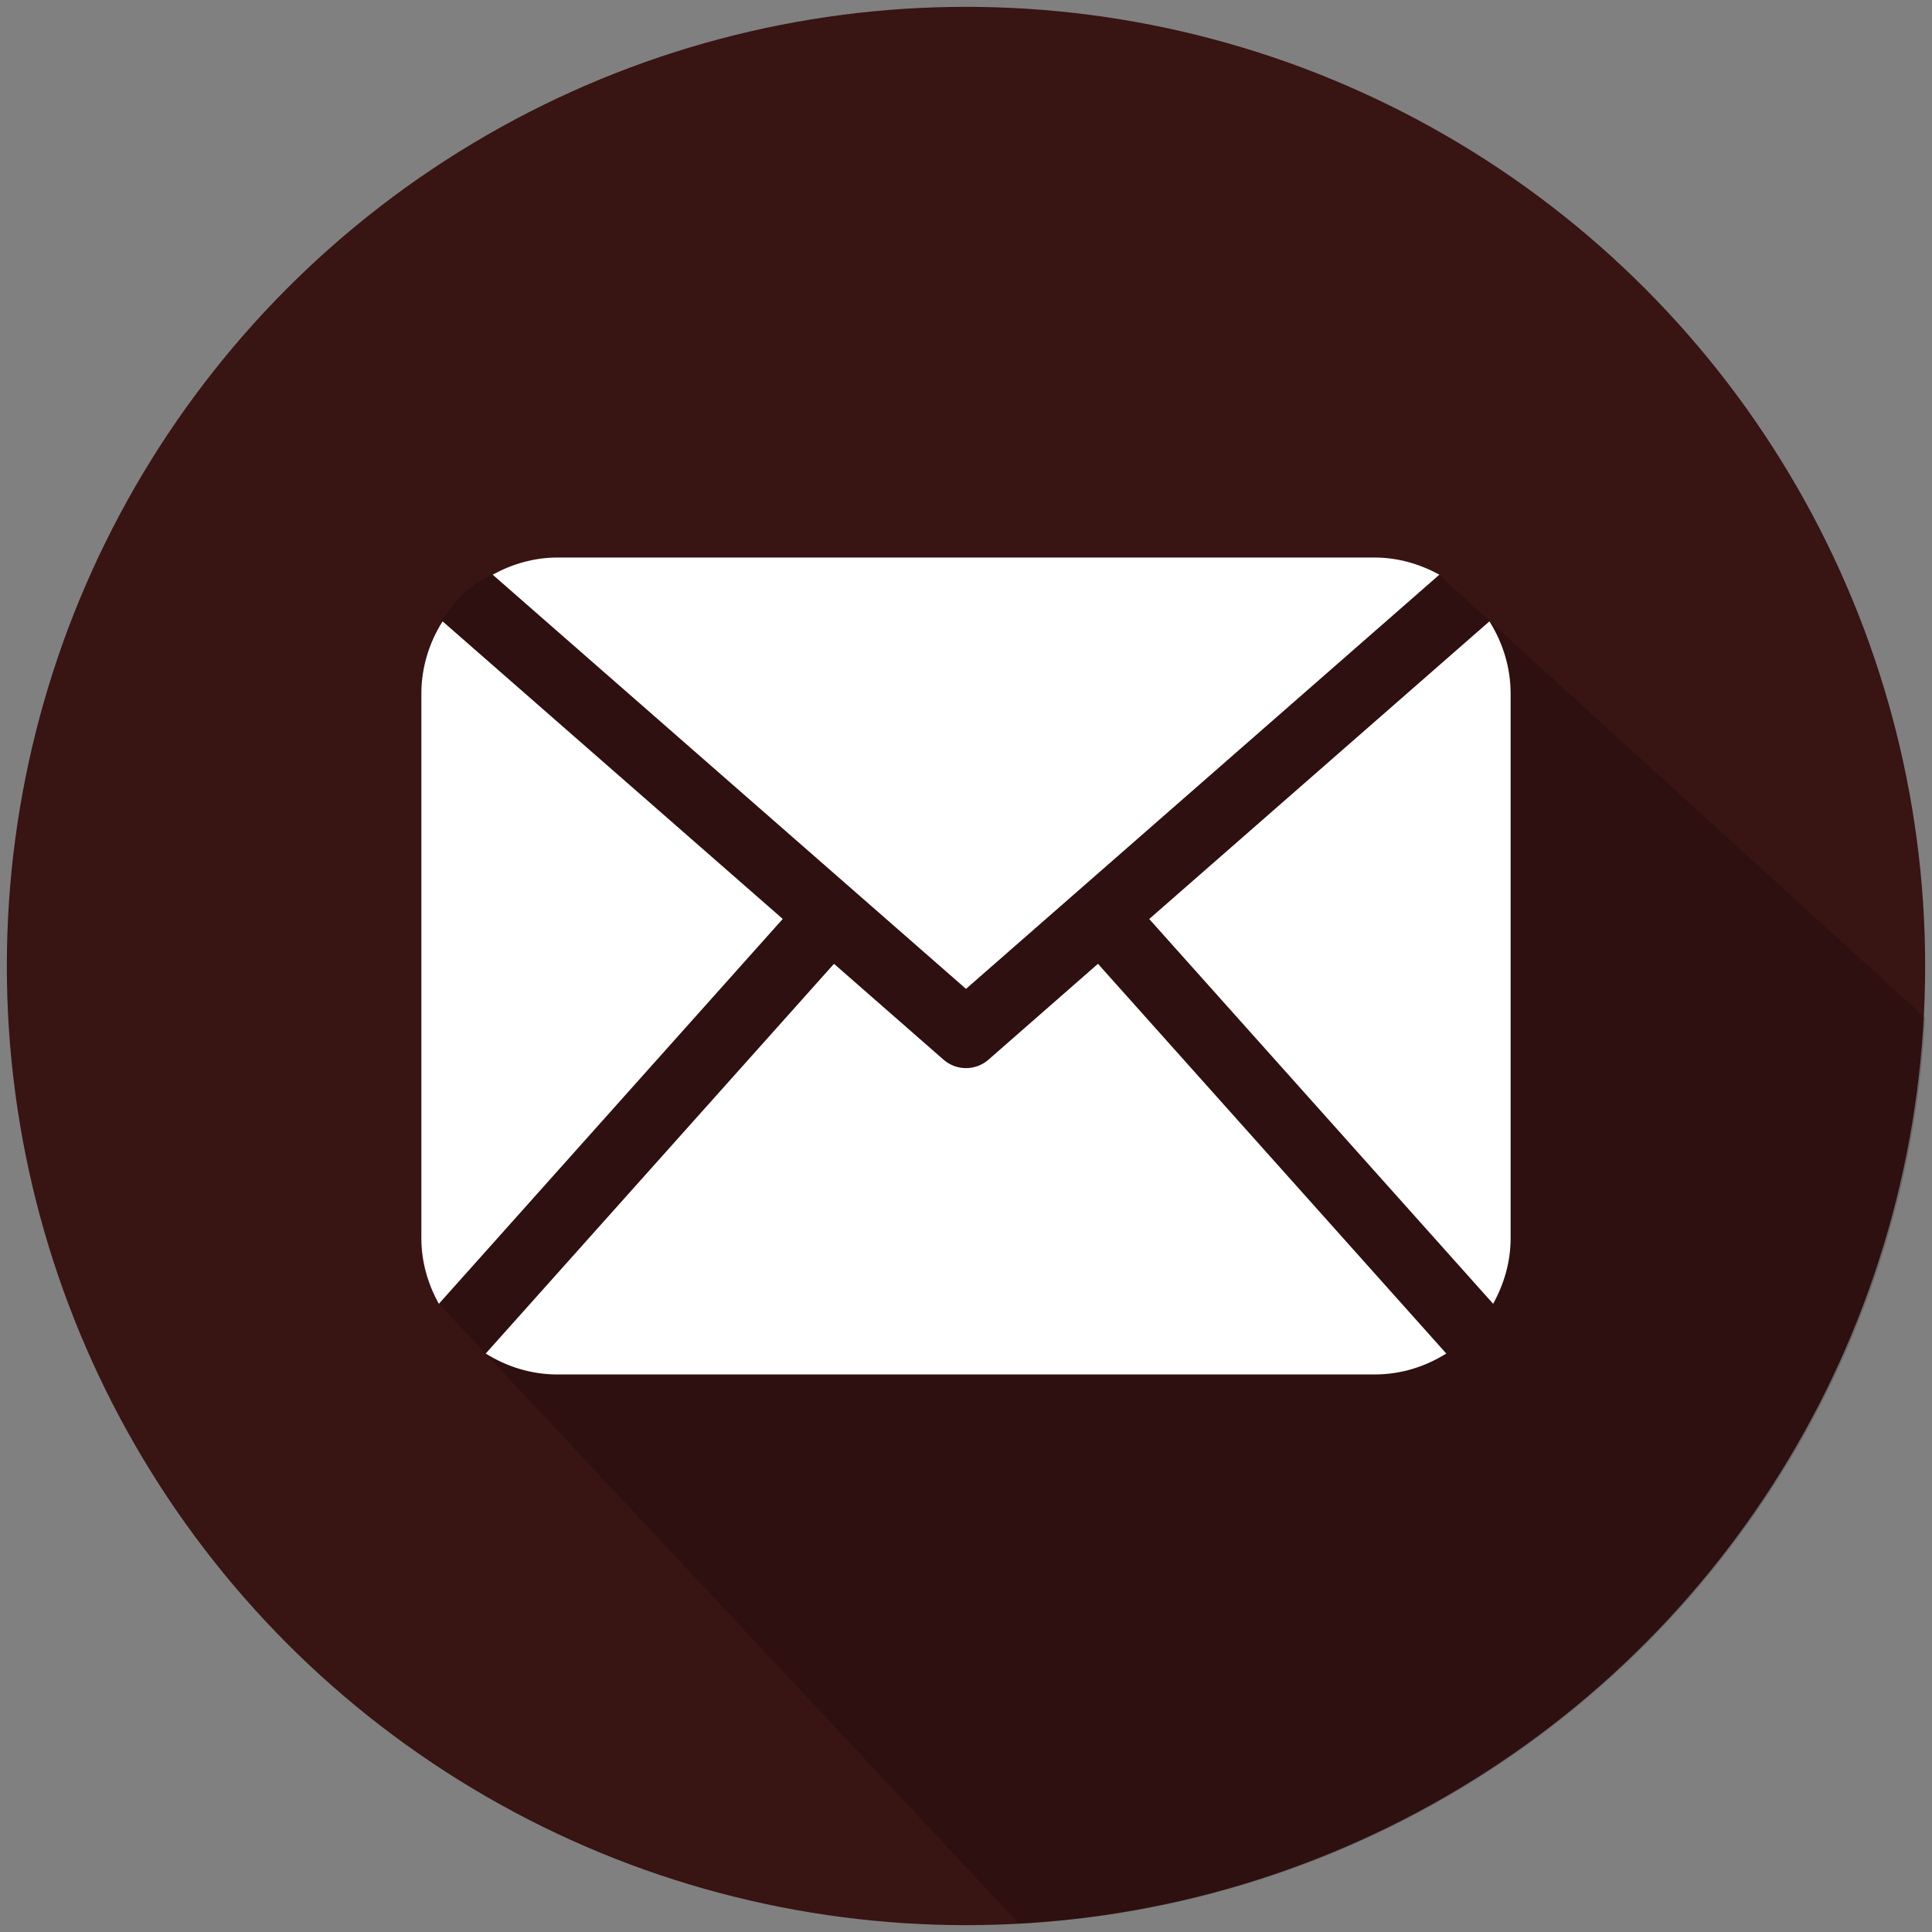
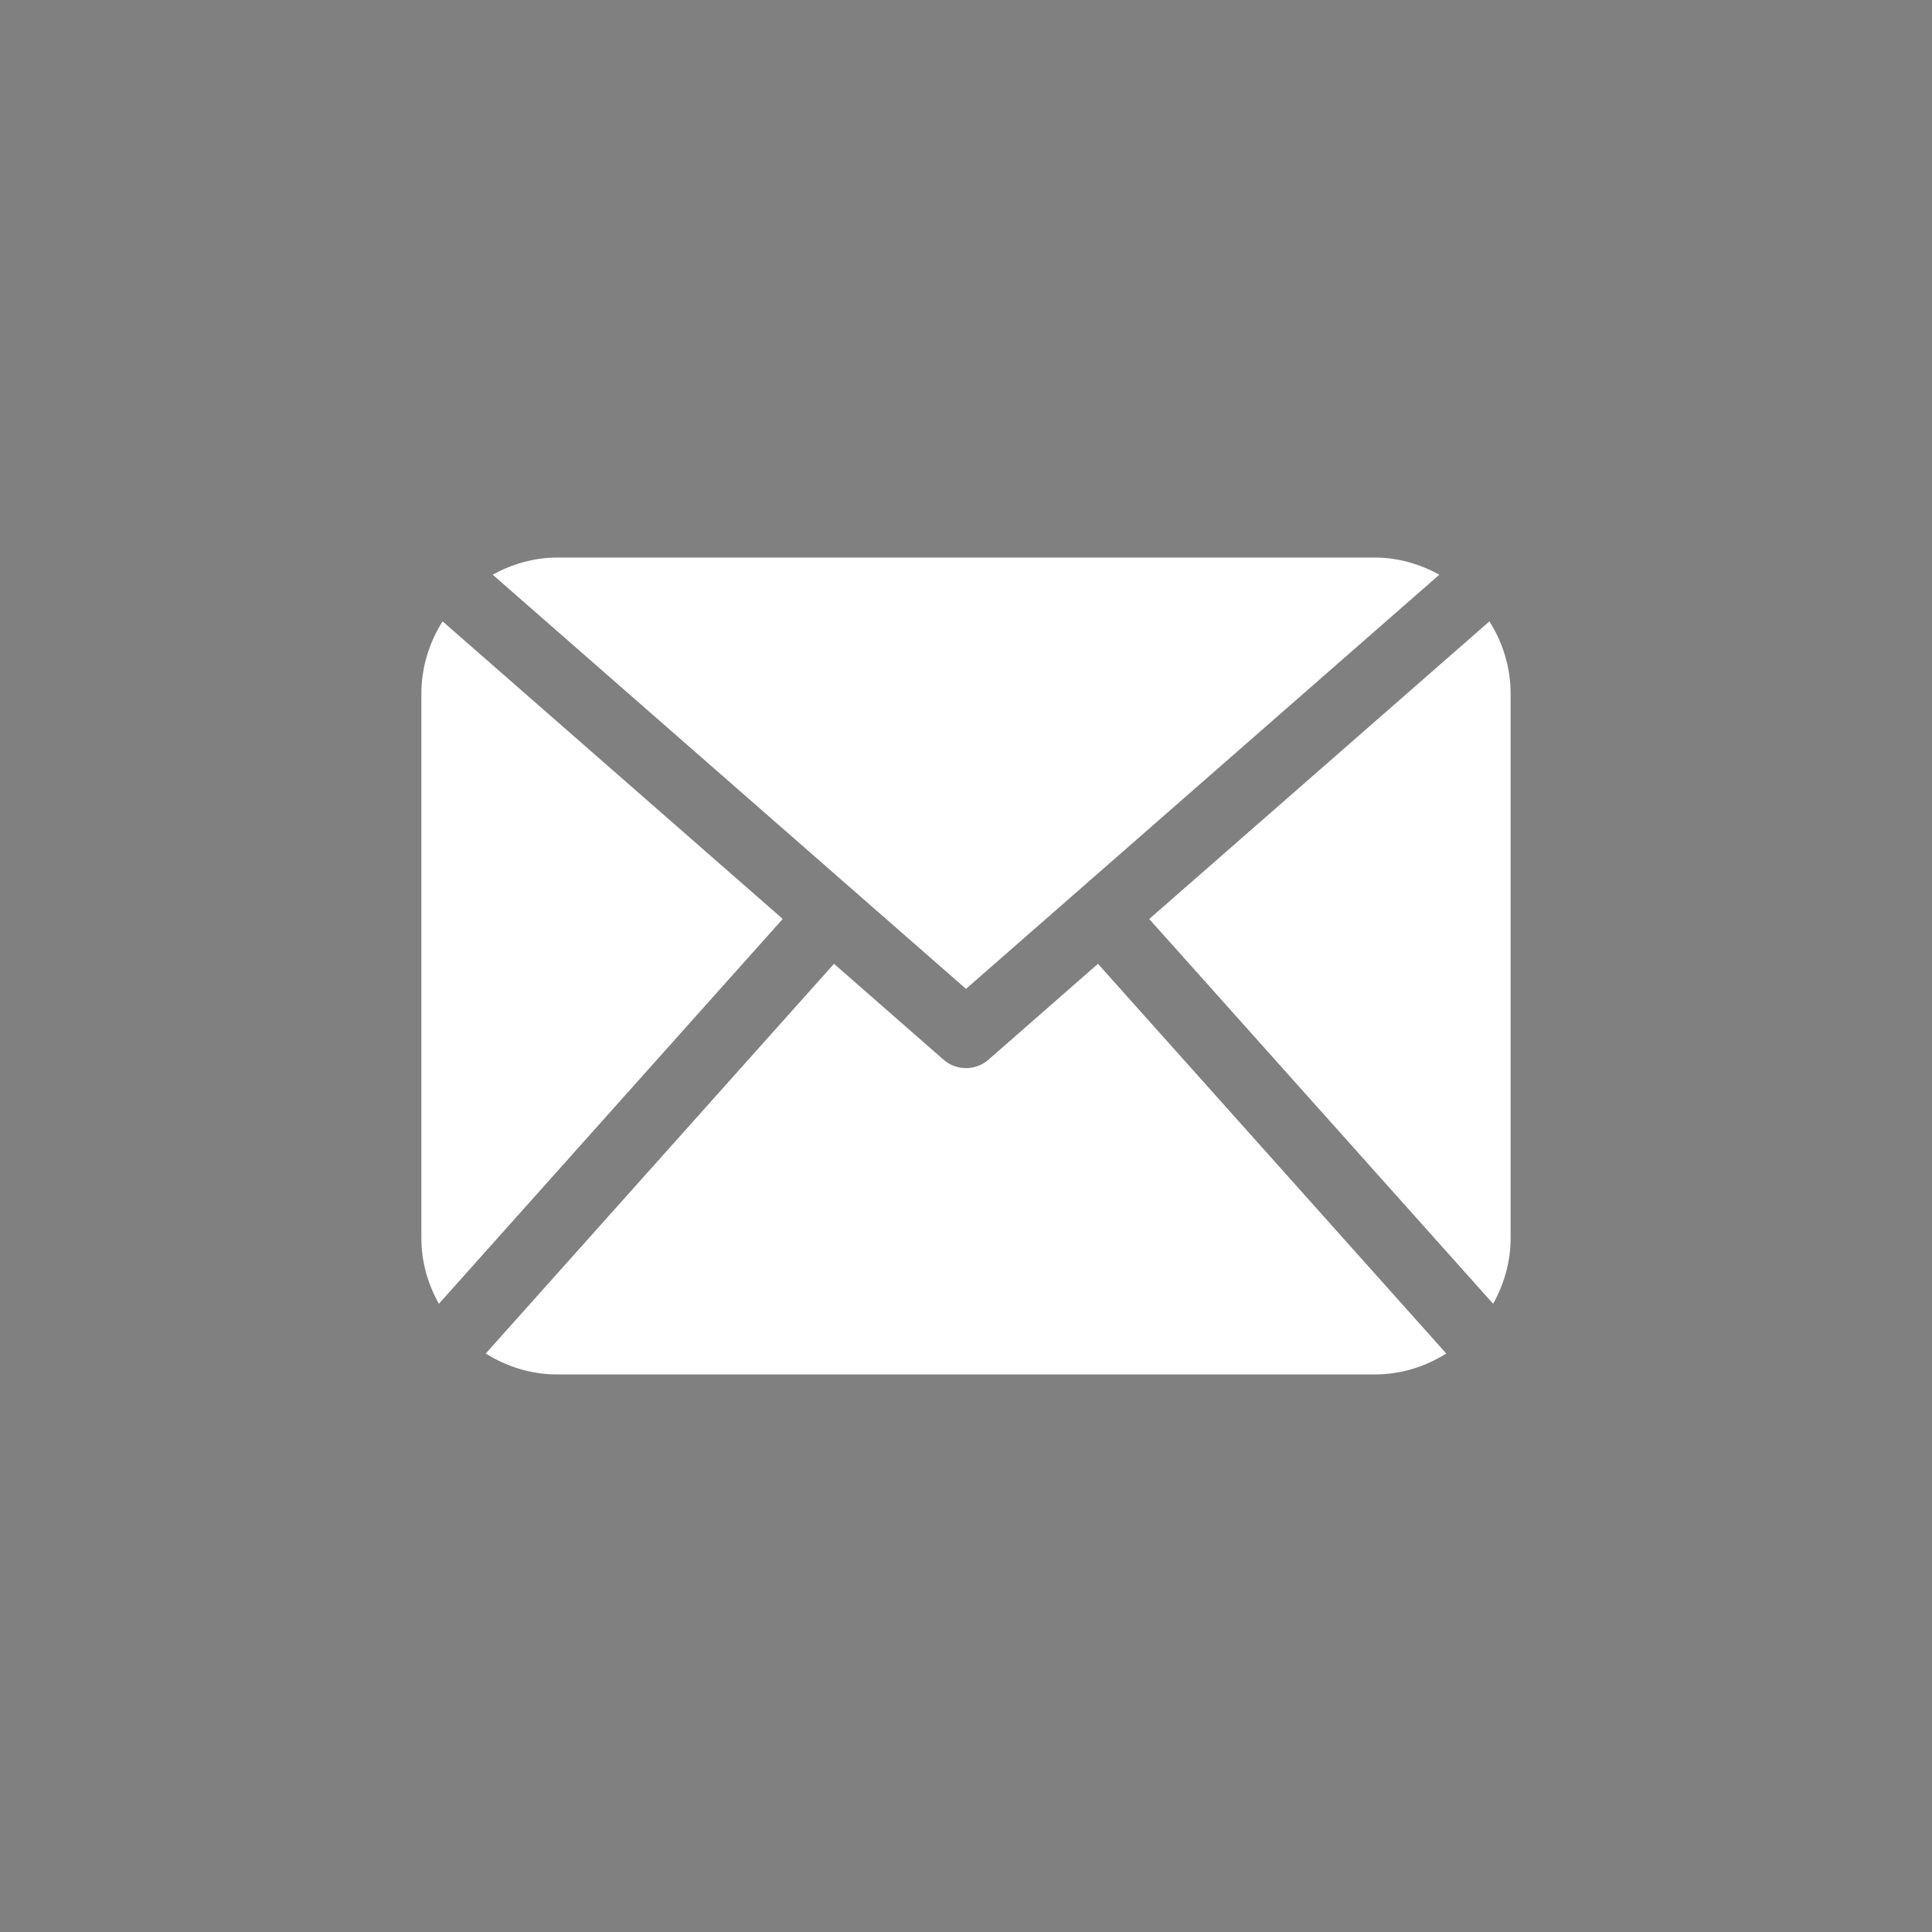
<svg xmlns="http://www.w3.org/2000/svg" version="1.1" id="Calque_1" x="0px" y="0px" viewBox="0 0 111 111" style="enable-background:new 0 0 111 111;" xml:space="preserve">
  <rect x="0" y="0" width="111" height="111" fill="#808080" stroke="none" />
  <style type="text/css">
	.st0{fill:#381413;}
	.st1{opacity:0.18;}
	.st2{fill:#FFFFFF;}
</style>
-   <circle class="st0" cx="55.5" cy="55.5" r="55.107" />
-   <path class="st1" d="M82.631,32.992c-6.584,0.833-39.283,0.007-46.192-0.651c-9.542-1.084-10.41,2.819-11.06,3.253  c-0.651,19.952,0,24.289-0.217,39.253l33.388,35.68c28.067-1.49,50.562-23.982,52.057-52.048L82.631,32.992z" />
  <g>
    <path class="st2" d="M86.79,71.145c0,1.372-0.386,2.644-1.004,3.763L66.027,52.8l19.545-17.1c0.76,1.207,1.218,2.624,1.218,4.156   L86.79,71.145L86.79,71.145z M55.5,56.814l27.196-23.796c-1.116-0.611-2.373-0.986-3.728-0.986H32.032   c-1.357,0-2.614,0.375-3.726,0.986L55.5,56.814z M63.082,55.374l-6.295,5.512c-0.368,0.321-0.827,0.481-1.287,0.481   c-0.46,0-0.919-0.16-1.287-0.481l-6.297-5.512L27.907,77.765c1.199,0.752,2.605,1.203,4.125,1.203h46.936   c1.52,0,2.926-0.451,4.125-1.203L63.082,55.374z M25.428,35.699c-0.76,1.207-1.219,2.624-1.219,4.156v31.29   c0,1.372,0.384,2.644,1.005,3.763l19.757-22.112L25.428,35.699z" />
  </g>
</svg>